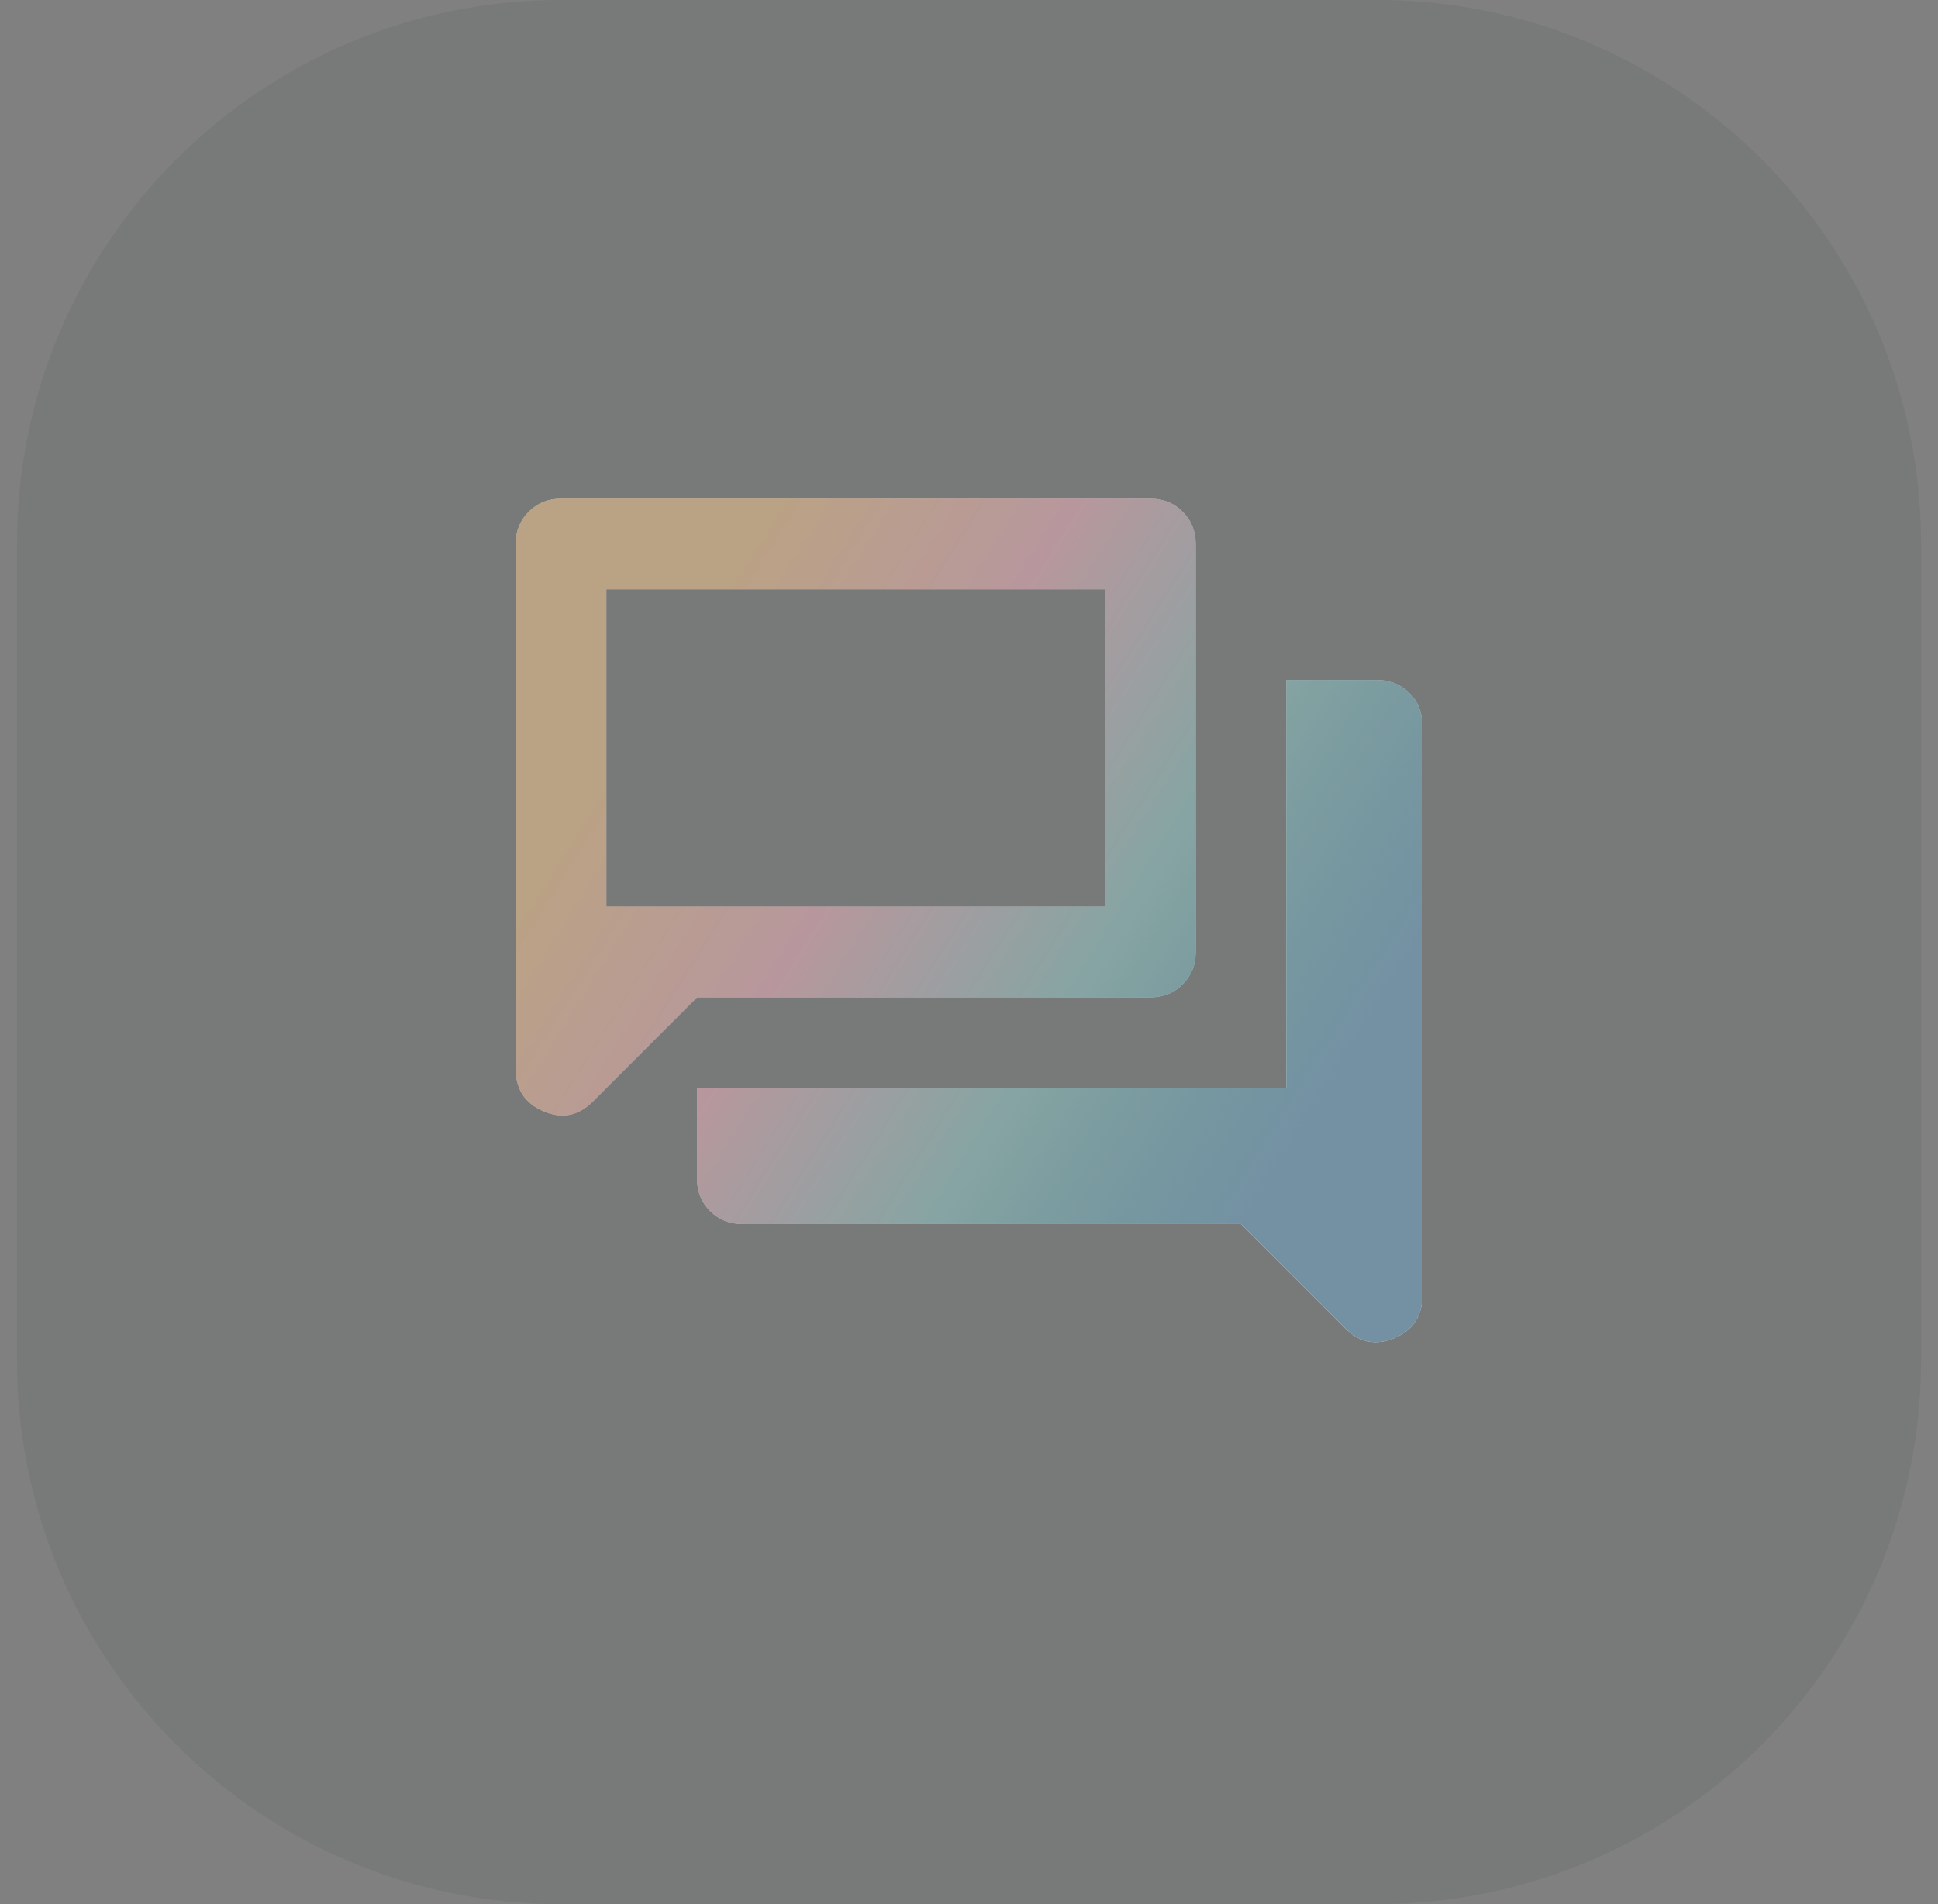
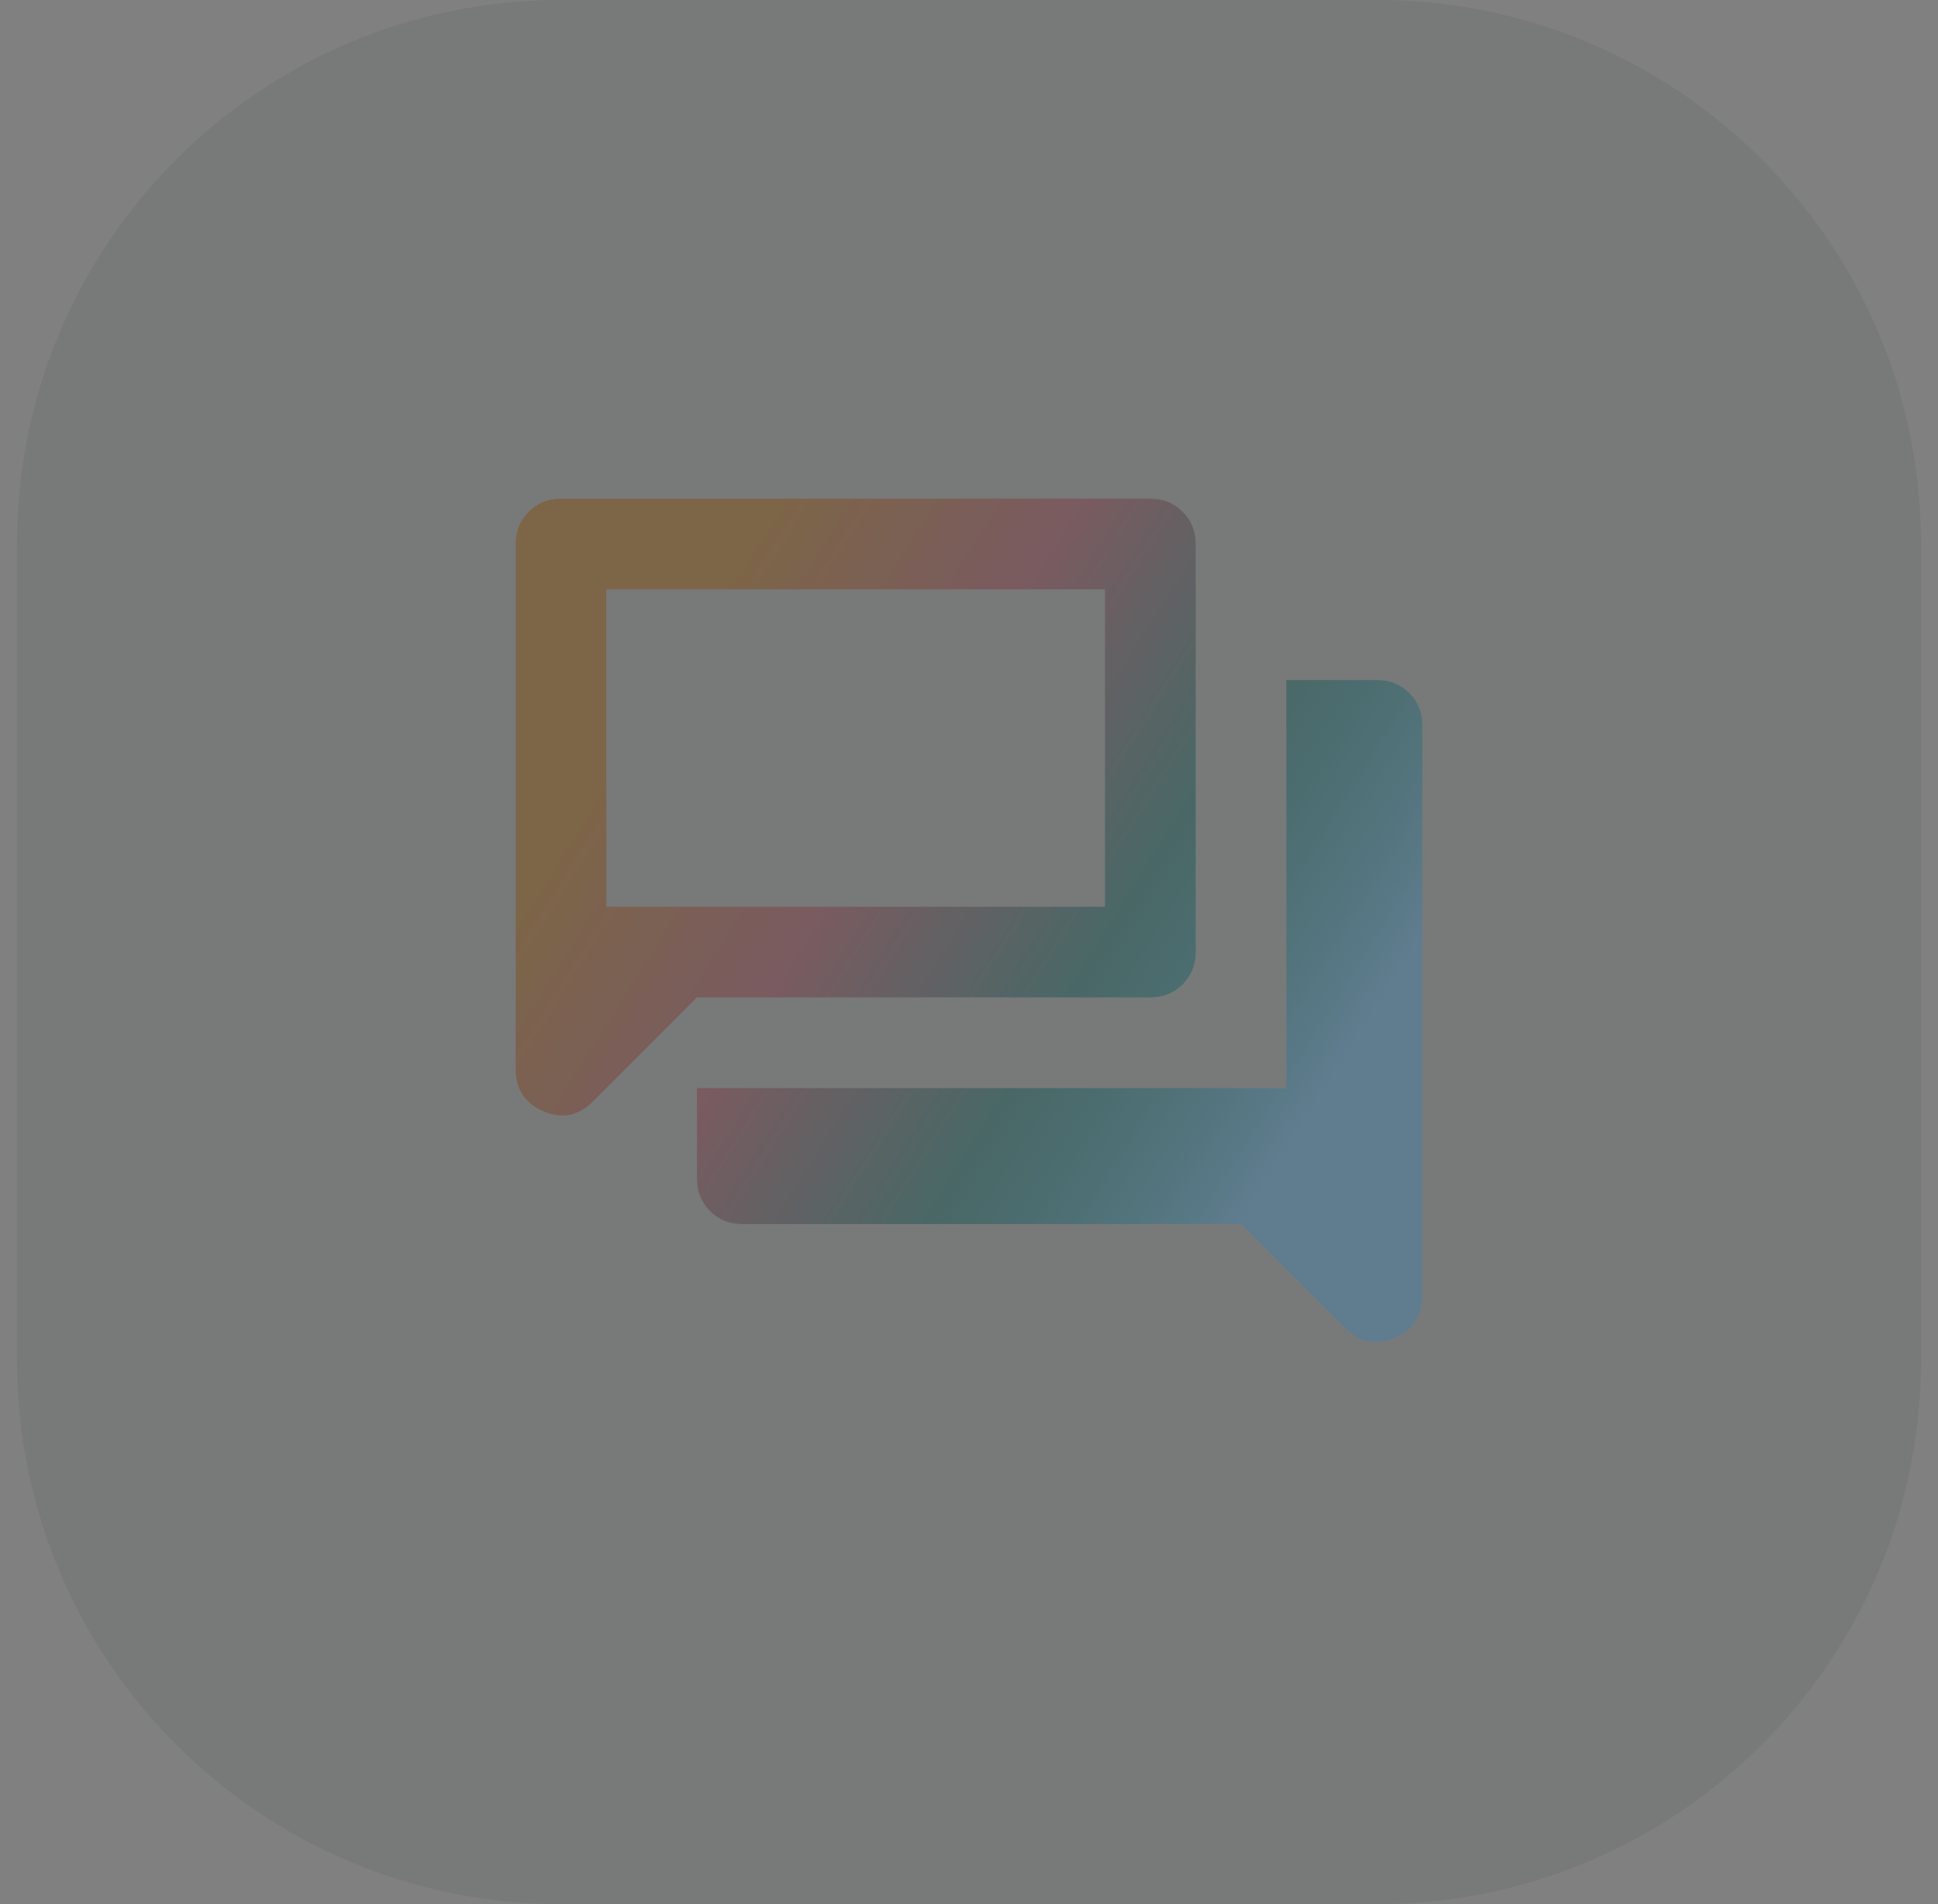
<svg xmlns="http://www.w3.org/2000/svg" width="57" height="56" viewBox="0 0 57 56" fill="none">
  <rect x="0" y="0" width="57" height="56" fill="#808080" stroke="none" />
  <path d="M0.5 16C0.5 7.163 7.663 0 16.5 0H40.5C49.337 0 56.5 7.163 56.5 16V40C56.5 48.837 49.337 56 40.5 56H16.5C7.663 56 0.5 48.837 0.5 40V16Z" fill="#20262F" fill-opacity="0.08" />
-   <path d="M21.833 36C21.456 36 21.139 35.872 20.883 35.617C20.628 35.361 20.5 35.044 20.5 34.667V32H37.833V20H40.5C40.878 20 41.194 20.128 41.45 20.383C41.706 20.639 41.833 20.956 41.833 21.333V38.1C41.833 38.7 41.561 39.117 41.017 39.35C40.472 39.583 39.989 39.489 39.567 39.067L36.5 36H21.833ZM20.5 29.333L17.433 32.4C17.011 32.822 16.528 32.917 15.983 32.683C15.439 32.45 15.167 32.033 15.167 31.433V16C15.167 15.622 15.294 15.306 15.55 15.05C15.806 14.794 16.122 14.667 16.5 14.667H33.833C34.211 14.667 34.528 14.794 34.783 15.05C35.039 15.306 35.167 15.622 35.167 16V28C35.167 28.378 35.039 28.694 34.783 28.95C34.528 29.206 34.211 29.333 33.833 29.333H20.5ZM32.5 26.667V17.333H17.833V26.667H32.5Z" fill="white" />
  <path d="M21.833 36C21.456 36 21.139 35.872 20.883 35.617C20.628 35.361 20.5 35.044 20.5 34.667V32H37.833V20H40.5C40.878 20 41.194 20.128 41.45 20.383C41.706 20.639 41.833 20.956 41.833 21.333V38.1C41.833 38.7 41.561 39.117 41.017 39.35C40.472 39.583 39.989 39.489 39.567 39.067L36.5 36H21.833ZM20.5 29.333L17.433 32.4C17.011 32.822 16.528 32.917 15.983 32.683C15.439 32.45 15.167 32.033 15.167 31.433V16C15.167 15.622 15.294 15.306 15.55 15.05C15.806 14.794 16.122 14.667 16.5 14.667H33.833C34.211 14.667 34.528 14.794 34.783 15.05C35.039 15.306 35.167 15.622 35.167 16V28C35.167 28.378 35.039 28.694 34.783 28.95C34.528 29.206 34.211 29.333 33.833 29.333H20.5ZM32.5 26.667V17.333H17.833V26.667H32.5Z" fill="url(#paint0_linear_22_6550)" />
  <path d="M21.833 36C21.456 36 21.139 35.872 20.883 35.617C20.628 35.361 20.5 35.044 20.5 34.667V32H37.833V20H40.5C40.878 20 41.194 20.128 41.45 20.383C41.706 20.639 41.833 20.956 41.833 21.333V38.1C41.833 38.7 41.561 39.117 41.017 39.35C40.472 39.583 39.989 39.489 39.567 39.067L36.5 36H21.833ZM20.5 29.333L17.433 32.4C17.011 32.822 16.528 32.917 15.983 32.683C15.439 32.45 15.167 32.033 15.167 31.433V16C15.167 15.622 15.294 15.306 15.55 15.05C15.806 14.794 16.122 14.667 16.5 14.667H33.833C34.211 14.667 34.528 14.794 34.783 15.05C35.039 15.306 35.167 15.622 35.167 16V28C35.167 28.378 35.039 28.694 34.783 28.95C34.528 29.206 34.211 29.333 33.833 29.333H20.5ZM32.5 26.667V17.333H17.833V26.667H32.5Z" fill="black" fill-opacity="0.24" />
  <defs>
    <linearGradient id="paint0_linear_22_6550" x1="22.628" y1="14.667" x2="42.224" y2="26.997" gradientUnits="userSpaceOnUse">
      <stop stop-color="#E69732" stop-opacity="0.4" />
      <stop offset="0.33" stop-color="#DD7385" stop-opacity="0.4" />
      <stop offset="0.659" stop-color="#3D9E9A" stop-opacity="0.4" />
      <stop offset="1" stop-color="#7FAFCD" stop-opacity="0.8" />
    </linearGradient>
  </defs>
</svg>